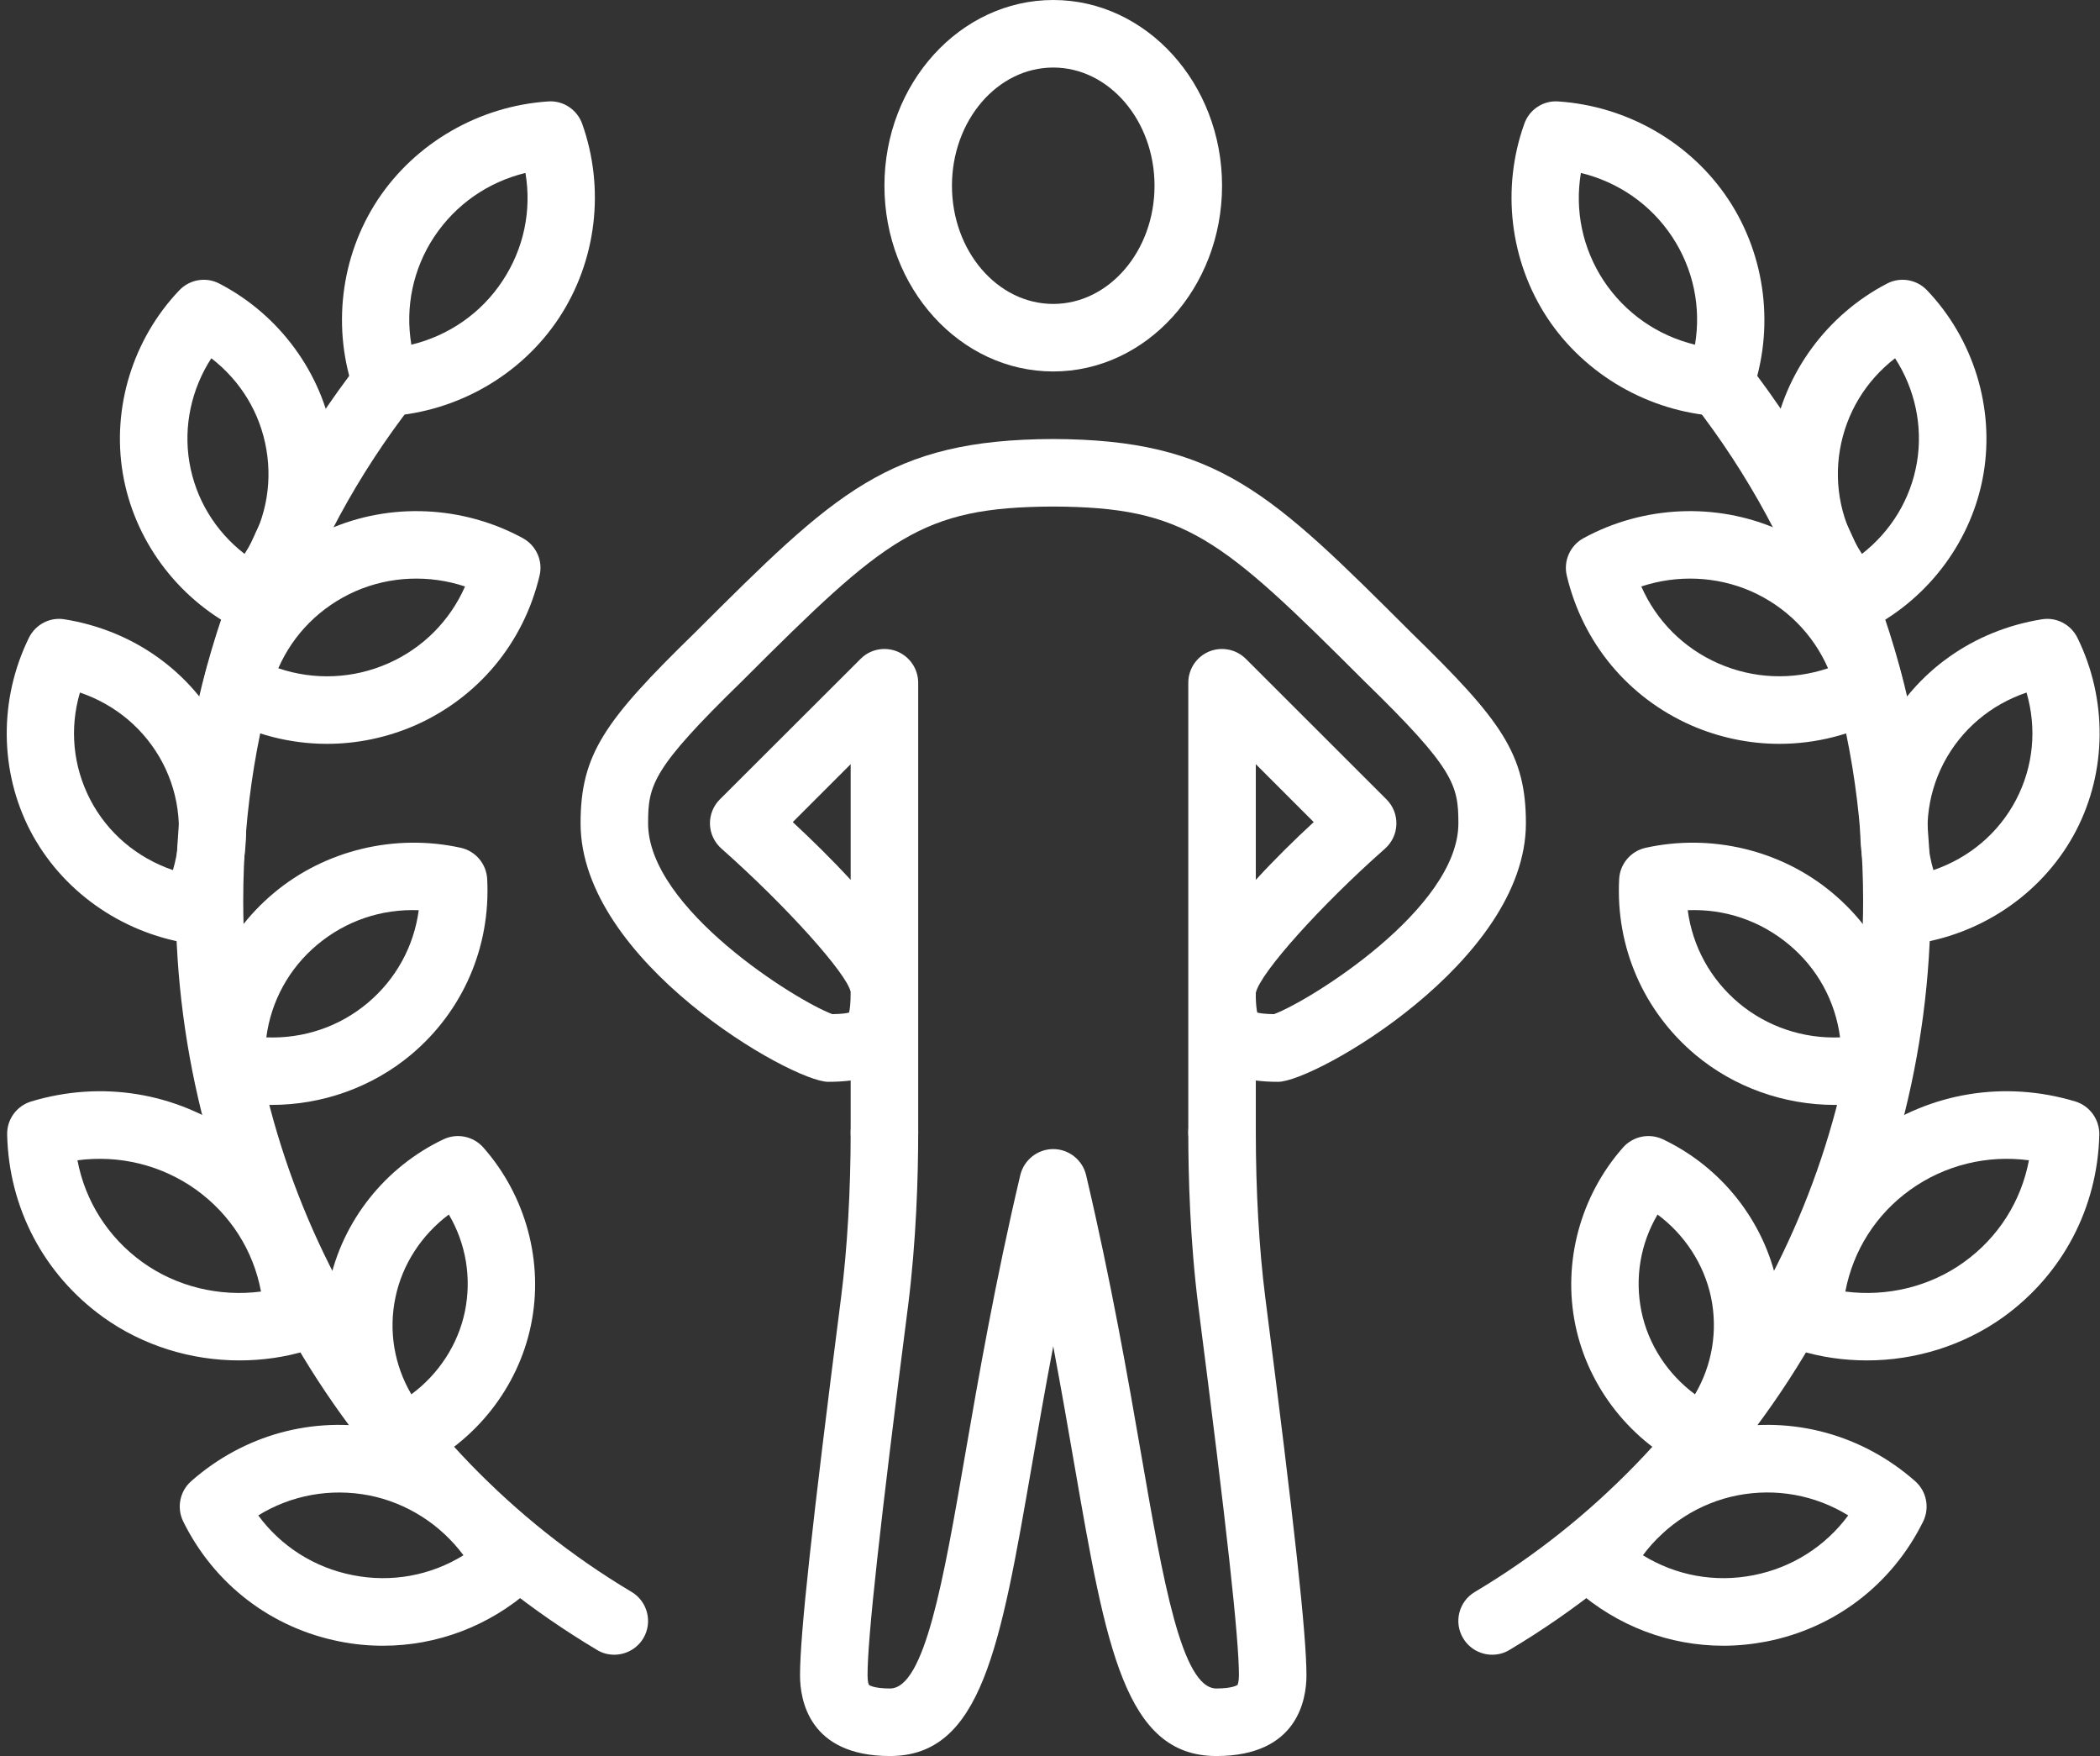
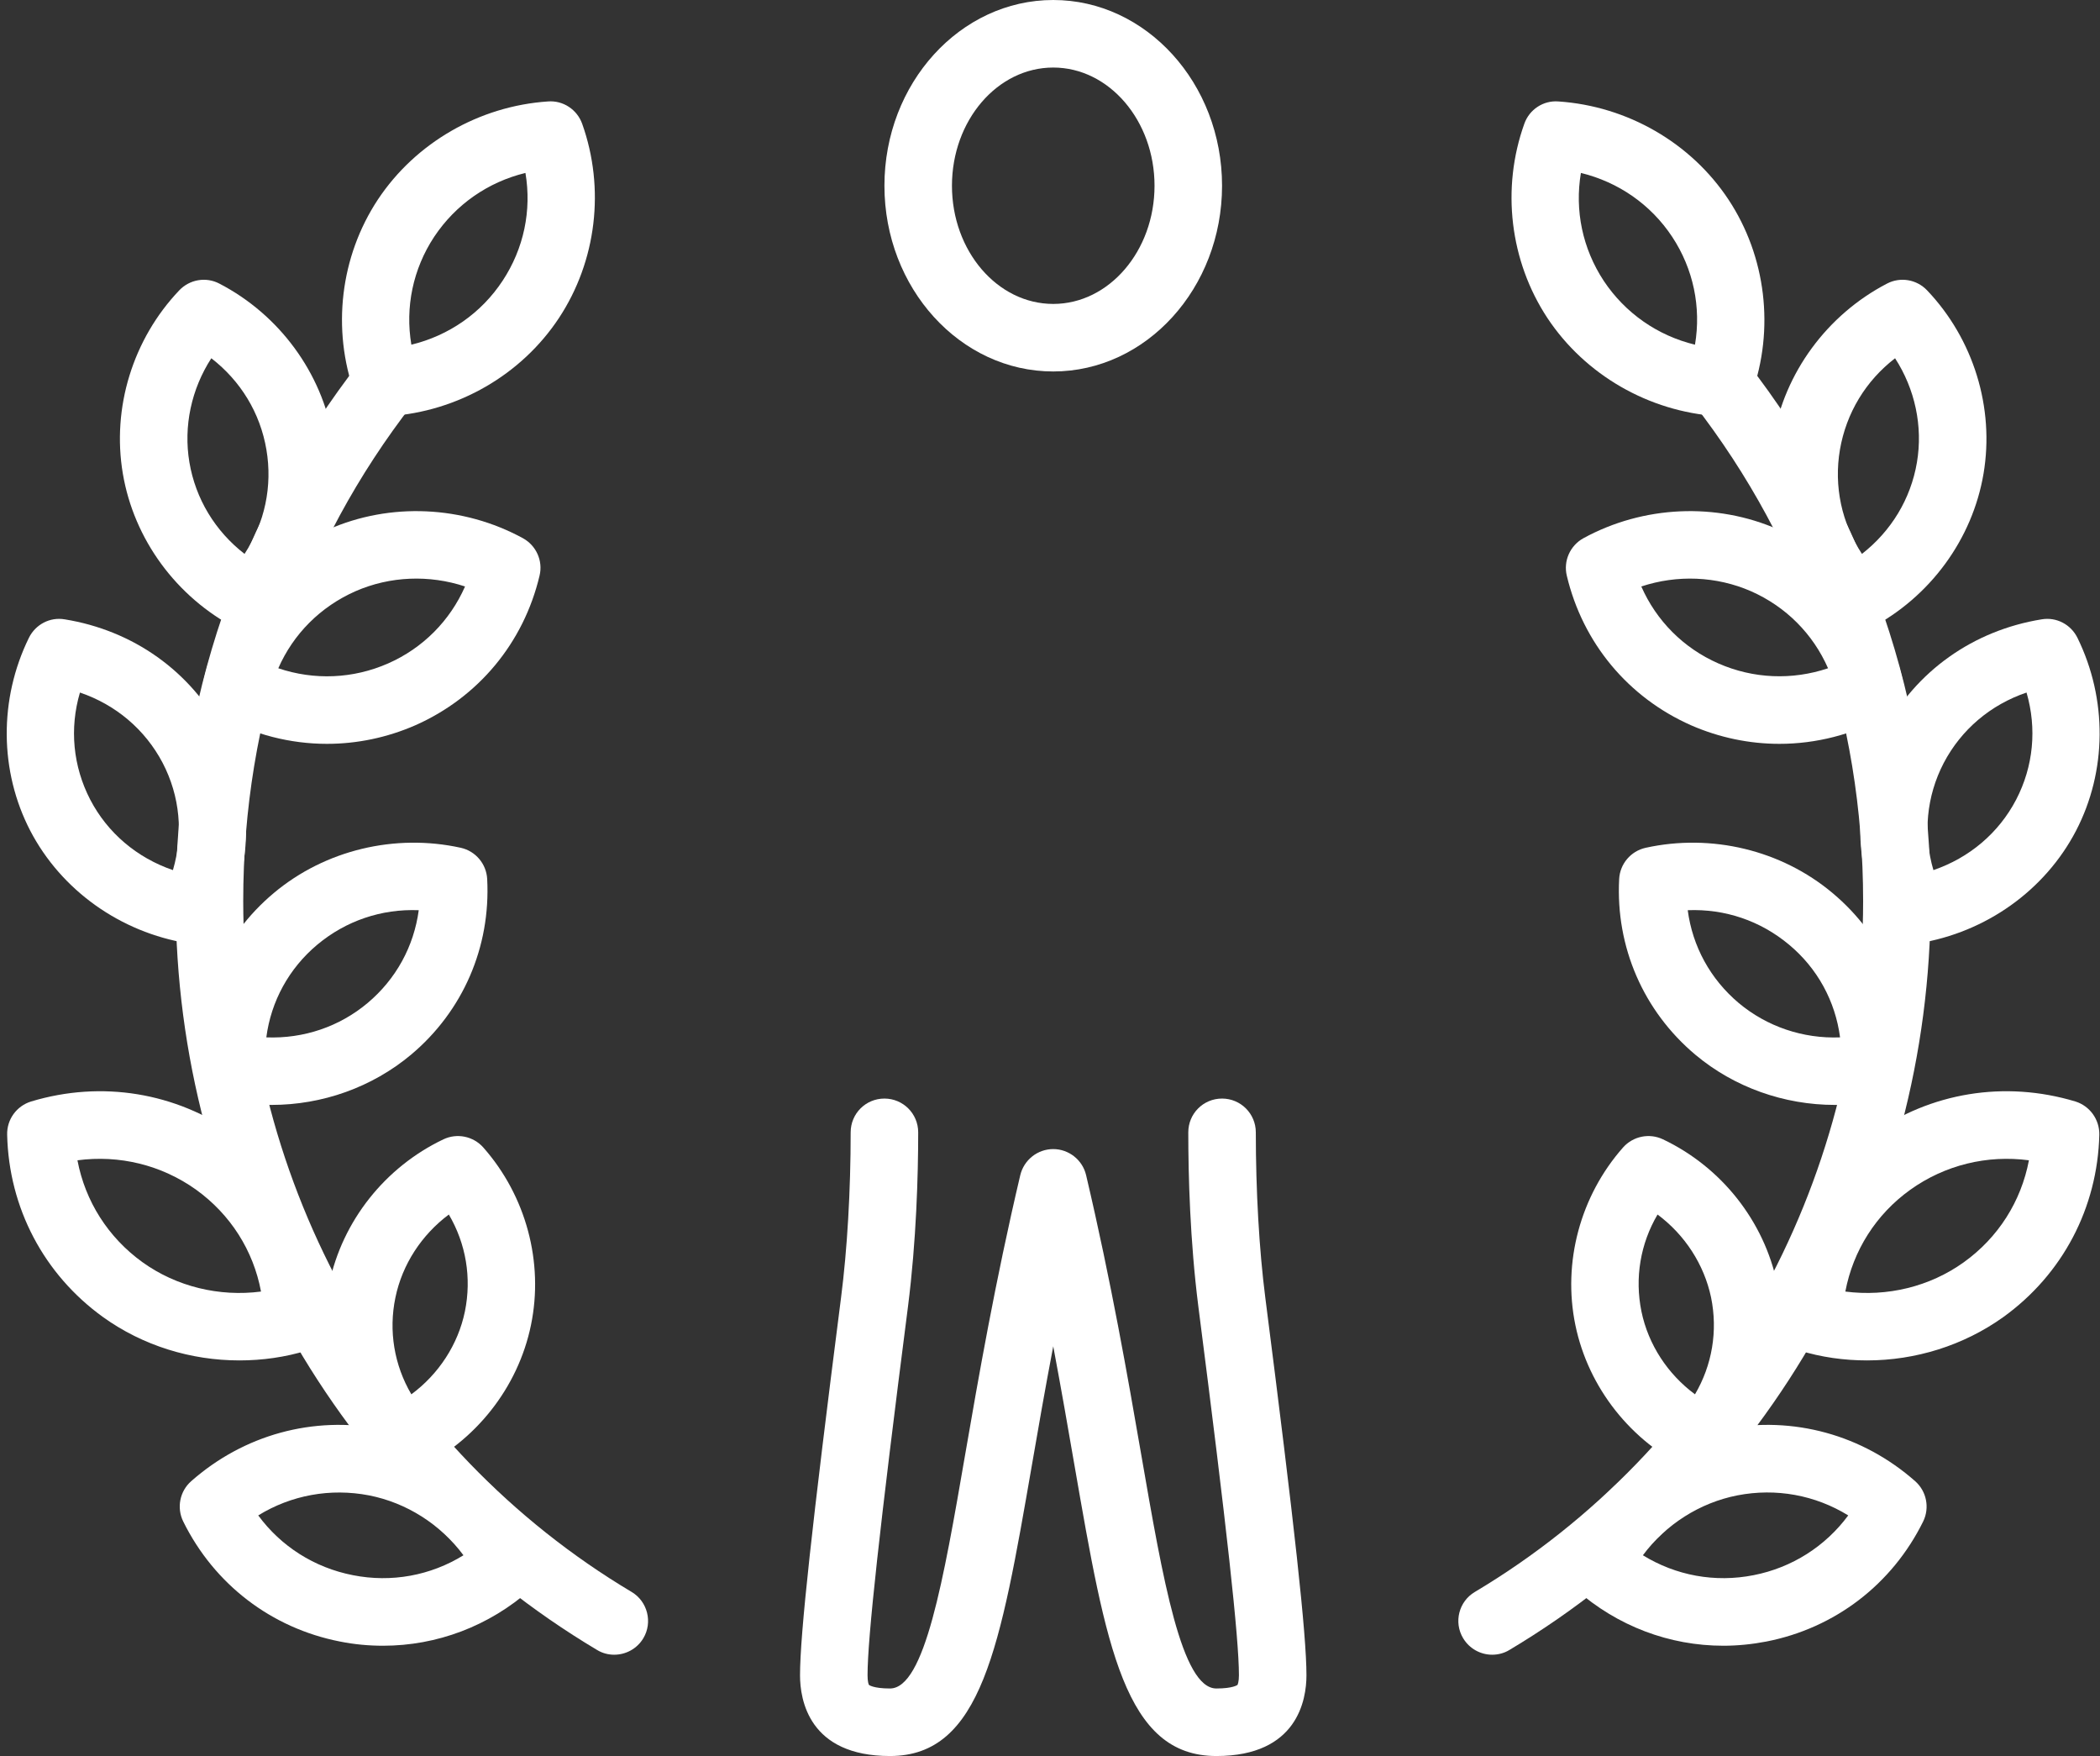
<svg xmlns="http://www.w3.org/2000/svg" fill="#ffffff" height="52" preserveAspectRatio="xMidYMid meet" version="1" viewBox="-0.2 0.0 62.2 52.0" width="62.2" zoomAndPan="magnify">
  <rect x="-0.2" y="0.0" width="62.2" height="52.0" fill="#333333" stroke="none" />
  <defs>
    <clipPath id="a">
      <path d="M 54 18 L 61.988 18 L 61.988 28 L 54 28 Z M 54 18" />
    </clipPath>
    <clipPath id="b">
      <path d="M 52 32 L 61.988 32 L 61.988 41 L 52 41 Z M 52 32" />
    </clipPath>
  </defs>
  <g>
    <g id="change1_3">
      <path d="M 35.828 52 C 33.117 52 32.559 48.77 31.629 43.414 C 31.445 42.348 31.238 41.156 30.996 39.867 C 30.75 41.156 30.543 42.348 30.359 43.414 C 29.43 48.77 28.871 52 26.16 52 C 23.754 52 23.496 50.328 23.496 49.609 C 23.496 48.406 23.848 45.168 24.711 38.426 C 24.895 36.996 24.996 35.258 24.996 33.531 C 24.996 32.977 25.441 32.531 25.996 32.531 C 26.547 32.531 26.996 32.977 26.996 33.531 C 26.996 34.809 26.941 36.742 26.695 38.68 C 25.852 45.242 25.496 48.512 25.496 49.609 C 25.496 49.793 25.527 49.883 25.539 49.895 C 25.539 49.895 25.668 50 26.16 50 C 27.188 50 27.746 46.789 28.387 43.074 C 28.781 40.797 29.273 37.965 30.02 34.797 C 30.129 34.348 30.531 34.027 30.996 34.027 C 31.457 34.027 31.863 34.348 31.969 34.797 C 32.715 37.965 33.207 40.797 33.602 43.074 C 34.246 46.789 34.801 50 35.828 50 C 36.324 50 36.449 49.895 36.453 49.895 C 36.461 49.883 36.496 49.793 36.496 49.609 C 36.496 48.512 36.137 45.242 35.293 38.68 C 35.047 36.742 34.996 34.809 34.996 33.531 C 34.996 32.977 35.441 32.531 35.996 32.531 C 36.547 32.531 36.996 32.977 36.996 33.531 C 36.996 35.258 37.094 36.996 37.277 38.426 C 38.141 45.168 38.496 48.406 38.496 49.609 C 38.496 50.328 38.234 52 35.828 52" fill="inherit" />
    </g>
    <g id="change1_4">
-       <path d="M 23.281 24.344 C 23.836 24.859 24.438 25.449 24.996 26.055 L 24.996 22.629 Z M 36.996 22.629 L 36.996 26.055 C 37.551 25.449 38.152 24.859 38.711 24.344 Z M 35.996 34.531 C 35.441 34.531 34.996 34.082 34.996 33.531 L 34.996 20.219 C 34.996 19.812 35.238 19.449 35.613 19.293 C 35.984 19.141 36.414 19.223 36.703 19.512 L 40.867 23.672 C 41.062 23.867 41.168 24.133 41.16 24.41 C 41.152 24.684 41.031 24.945 40.824 25.129 C 38.91 26.82 37.133 28.801 36.996 29.398 L 36.996 29.562 C 37.004 29.793 37.023 29.918 37.039 29.984 C 37.109 30.004 37.254 30.027 37.535 30.031 C 38.59 29.641 42.996 26.906 42.996 24.379 C 42.996 23.242 42.867 22.758 40.219 20.18 C 35.949 15.914 34.91 15.016 30.992 15 C 27.078 15.016 26.039 15.914 21.777 20.172 C 19.121 22.758 18.996 23.242 18.996 24.379 C 18.996 26.906 23.398 29.641 24.453 30.031 C 24.734 30.027 24.879 30.004 24.949 29.984 C 24.969 29.906 24.996 29.73 24.996 29.371 C 24.883 28.832 23.094 26.832 21.168 25.129 C 20.961 24.945 20.836 24.684 20.828 24.41 C 20.82 24.133 20.926 23.867 21.121 23.672 L 25.289 19.512 C 25.574 19.223 26.004 19.141 26.379 19.293 C 26.75 19.449 26.996 19.812 26.996 20.219 L 26.996 33.531 C 26.996 34.082 26.547 34.531 25.996 34.531 C 25.441 34.531 24.996 34.082 24.996 33.531 L 24.996 31.996 C 24.789 32.023 24.566 32.035 24.328 32.035 C 23.262 32.035 16.996 28.473 16.996 24.379 C 16.996 22.332 17.715 21.336 20.371 18.746 C 24.547 14.582 26.109 13.02 30.992 13 C 35.875 13.02 37.441 14.582 41.625 18.758 C 44.273 21.336 44.996 22.332 44.996 24.379 C 44.996 28.473 38.73 32.035 37.66 32.035 C 37.422 32.035 37.199 32.023 36.996 31.996 L 36.996 33.531 C 36.996 34.082 36.547 34.531 35.996 34.531" fill="inherit" />
-     </g>
+       </g>
    <g id="change1_5">
      <path d="M 30.996 2 C 29.34 2 27.996 3.57 27.996 5.5 C 27.996 7.43 29.34 9 30.996 9 C 32.648 9 33.996 7.43 33.996 5.5 C 33.996 3.57 32.648 2 30.996 2 Z M 30.996 11 C 28.238 11 25.996 8.531 25.996 5.5 C 25.996 2.469 28.238 0 30.996 0 C 33.75 0 35.996 2.469 35.996 5.5 C 35.996 8.531 33.75 11 30.996 11" fill="inherit" />
    </g>
    <g id="change1_6">
      <path d="M 43.996 49 C 43.656 49 43.324 48.824 43.137 48.512 C 42.852 48.039 43.008 47.422 43.484 47.141 C 50.578 42.914 54.984 35.074 54.984 26.68 C 54.984 21.266 53.242 16.168 49.953 11.941 C 49.613 11.508 49.691 10.879 50.125 10.539 C 50.562 10.199 51.191 10.277 51.531 10.715 C 55.098 15.293 56.984 20.816 56.984 26.68 C 56.984 35.777 52.203 44.273 44.508 48.859 C 44.348 48.957 44.168 49 43.996 49" fill="inherit" />
    </g>
    <g id="change1_7">
      <path d="M 17.992 49 C 17.82 49 17.645 48.957 17.484 48.859 C 9.785 44.273 5.004 35.777 5.004 26.68 C 5.004 20.816 6.891 15.293 10.461 10.715 C 10.797 10.277 11.426 10.199 11.863 10.539 C 12.297 10.879 12.375 11.508 12.039 11.941 C 8.746 16.168 7.004 21.266 7.004 26.68 C 7.004 35.074 11.414 42.914 18.508 47.141 C 18.98 47.422 19.137 48.039 18.855 48.512 C 18.668 48.824 18.336 49 17.992 49" fill="inherit" />
    </g>
    <g id="change1_8">
      <path d="M 46.625 5.121 C 46.438 6.23 46.672 7.359 47.301 8.316 C 47.938 9.273 48.895 9.938 50.004 10.207 C 50.191 9.098 49.957 7.965 49.328 7.012 C 48.695 6.055 47.734 5.391 46.625 5.121 Z M 50.742 12.328 C 50.719 12.328 50.695 12.328 50.672 12.324 C 48.633 12.188 46.75 11.102 45.633 9.418 C 44.52 7.73 44.262 5.582 44.949 3.664 C 45.098 3.242 45.512 2.969 45.957 3.004 C 48 3.141 49.883 4.227 50.996 5.91 C 52.109 7.594 52.367 9.746 51.684 11.664 C 51.539 12.062 51.16 12.328 50.742 12.328" fill="inherit" />
    </g>
    <g id="change1_9">
      <path d="M 15.363 5.121 C 14.254 5.391 13.297 6.055 12.66 7.012 C 12.031 7.965 11.797 9.098 11.984 10.207 C 13.094 9.938 14.055 9.273 14.688 8.312 C 15.316 7.359 15.551 6.23 15.363 5.121 Z M 11.25 12.328 C 10.828 12.328 10.449 12.062 10.309 11.664 C 9.621 9.746 9.879 7.594 10.992 5.91 C 12.109 4.227 13.992 3.141 16.031 3.004 C 16.477 2.969 16.891 3.242 17.043 3.664 C 17.727 5.582 17.469 7.73 16.355 9.418 C 15.242 11.102 13.359 12.188 11.316 12.324 C 11.293 12.328 11.27 12.328 11.25 12.328" fill="inherit" />
    </g>
    <g id="change1_10">
      <path d="M 55.93 10.609 C 55.062 11.277 54.484 12.23 54.297 13.316 C 54.113 14.402 54.348 15.488 54.949 16.402 C 55.812 15.73 56.395 14.777 56.578 13.691 C 56.758 12.621 56.52 11.52 55.93 10.609 Z M 54.727 18.723 C 54.457 18.723 54.195 18.617 54 18.414 C 52.621 16.961 51.996 14.93 52.324 12.98 C 52.656 11.035 53.918 9.32 55.691 8.398 C 56.086 8.191 56.57 8.273 56.879 8.598 C 58.254 10.043 58.879 12.074 58.551 14.023 C 58.223 15.969 56.965 17.684 55.188 18.609 C 55.043 18.688 54.883 18.723 54.727 18.723" fill="inherit" />
    </g>
    <g id="change1_11">
-       <path d="M 6.059 10.609 C 5.469 11.52 5.23 12.621 5.41 13.691 C 5.594 14.777 6.176 15.73 7.043 16.402 C 7.641 15.488 7.875 14.402 7.691 13.316 C 7.508 12.23 6.926 11.277 6.059 10.609 Z M 7.262 18.723 C 7.105 18.723 6.949 18.688 6.801 18.609 C 5.023 17.684 3.766 15.969 3.438 14.023 C 3.109 12.074 3.734 10.043 5.109 8.598 C 5.418 8.273 5.902 8.191 6.297 8.398 C 8.074 9.32 9.332 11.035 9.664 12.98 C 9.992 14.93 9.367 16.961 7.988 18.414 C 7.793 18.617 7.531 18.723 7.262 18.723" fill="inherit" />
+       <path d="M 6.059 10.609 C 5.469 11.52 5.23 12.621 5.41 13.691 C 5.594 14.777 6.176 15.73 7.043 16.402 C 7.641 15.488 7.875 14.402 7.691 13.316 C 7.508 12.23 6.926 11.277 6.059 10.609 M 7.262 18.723 C 7.105 18.723 6.949 18.688 6.801 18.609 C 5.023 17.684 3.766 15.969 3.438 14.023 C 3.109 12.074 3.734 10.043 5.109 8.598 C 5.418 8.273 5.902 8.191 6.297 8.398 C 8.074 9.32 9.332 11.035 9.664 12.98 C 9.992 14.93 9.367 16.961 7.988 18.414 C 7.793 18.617 7.531 18.723 7.262 18.723" fill="inherit" />
    </g>
    <g clip-path="url(#a)" id="change1_1">
      <path d="M 59.824 20.508 C 58.762 20.867 57.891 21.602 57.371 22.594 C 56.859 23.578 56.754 24.703 57.066 25.766 C 58.129 25.402 59 24.668 59.516 23.68 C 60.031 22.691 60.133 21.57 59.824 20.508 Z M 56.457 27.945 C 56.082 27.945 55.73 27.734 55.559 27.387 C 54.664 25.57 54.68 23.43 55.598 21.668 C 56.539 19.879 58.242 18.668 60.273 18.34 C 60.711 18.266 61.137 18.492 61.332 18.887 C 62.223 20.703 62.207 22.84 61.289 24.602 C 60.371 26.363 58.625 27.609 56.617 27.934 C 56.562 27.941 56.512 27.945 56.457 27.945" fill="inherit" />
    </g>
    <g id="change1_12">
      <path d="M 2.168 20.508 C 1.855 21.57 1.961 22.691 2.473 23.68 C 2.988 24.668 3.859 25.402 4.922 25.766 C 5.234 24.703 5.133 23.578 4.617 22.59 C 4.098 21.602 3.227 20.867 2.168 20.508 Z M 5.531 27.945 C 5.48 27.945 5.426 27.941 5.371 27.934 C 3.363 27.609 1.617 26.363 0.699 24.605 C -0.219 22.84 -0.234 20.703 0.656 18.887 C 0.852 18.492 1.277 18.266 1.715 18.34 C 3.746 18.668 5.449 19.879 6.387 21.664 C 7.309 23.43 7.324 25.57 6.43 27.387 C 6.258 27.734 5.91 27.945 5.531 27.945" fill="inherit" />
    </g>
    <g clip-path="url(#b)" id="change1_2">
      <path d="M 54.457 38.246 C 55.695 38.406 56.957 38.102 57.965 37.379 C 58.988 36.645 59.664 35.574 59.895 34.359 C 58.66 34.195 57.41 34.496 56.383 35.23 C 55.363 35.961 54.688 37.031 54.457 38.246 Z M 55.098 40.285 C 54.422 40.285 53.742 40.191 53.086 39.988 C 52.656 39.859 52.363 39.461 52.375 39.012 C 52.422 36.867 53.484 34.844 55.219 33.602 C 56.977 32.348 59.18 31.988 61.27 32.617 C 61.699 32.75 61.988 33.152 61.98 33.602 C 61.926 35.77 60.891 37.738 59.133 39.004 C 57.957 39.844 56.535 40.285 55.098 40.285" fill="inherit" />
    </g>
    <g id="change1_13">
      <path d="M 2.094 34.359 C 2.324 35.574 3.004 36.645 4.023 37.379 C 5.031 38.102 6.297 38.406 7.531 38.246 C 7.305 37.031 6.625 35.961 5.605 35.227 C 4.578 34.496 3.336 34.195 2.094 34.359 Z M 6.891 40.285 C 5.453 40.285 4.031 39.848 2.855 39.004 C 1.098 37.738 0.062 35.77 0.012 33.602 C 0 33.152 0.289 32.75 0.723 32.617 C 2.809 31.988 5.012 32.348 6.77 33.602 C 8.504 34.844 9.566 36.867 9.617 39.012 C 9.625 39.461 9.336 39.859 8.906 39.988 C 8.246 40.191 7.566 40.285 6.891 40.285" fill="inherit" />
    </g>
    <g id="change1_14">
      <path d="M 48.461 46.055 C 49.438 46.656 50.594 46.871 51.738 46.645 C 52.879 46.422 53.867 45.789 54.543 44.875 C 53.566 44.273 52.406 44.059 51.262 44.281 C 50.141 44.5 49.137 45.145 48.461 46.055 Z M 50.844 48.734 C 49.25 48.734 47.707 48.156 46.473 47.066 C 46.137 46.77 46.039 46.281 46.238 45.875 C 47.145 44.035 48.879 42.707 50.879 42.316 C 52.91 41.922 54.969 42.488 56.527 43.863 C 56.863 44.16 56.961 44.648 56.762 45.055 C 55.844 46.914 54.152 48.211 52.121 48.609 C 51.695 48.691 51.266 48.734 50.844 48.734" fill="inherit" />
    </g>
    <g id="change1_15">
      <path d="M 7.449 44.875 C 8.121 45.789 9.109 46.422 10.254 46.645 C 11.395 46.871 12.555 46.656 13.527 46.055 C 12.852 45.145 11.848 44.5 10.727 44.281 C 9.586 44.062 8.426 44.273 7.449 44.875 Z M 11.145 48.734 C 10.723 48.734 10.293 48.695 9.867 48.609 C 7.836 48.211 6.145 46.914 5.227 45.055 C 5.027 44.648 5.125 44.16 5.461 43.863 C 7.02 42.488 9.074 41.922 11.109 42.316 C 13.109 42.707 14.844 44.035 15.75 45.875 C 15.949 46.281 15.855 46.77 15.516 47.066 C 14.285 48.156 12.738 48.734 11.145 48.734" fill="inherit" />
    </g>
    <g id="change1_16">
      <path d="M 48.414 17.367 C 48.859 18.379 49.66 19.191 50.695 19.645 C 51.734 20.102 52.883 20.145 53.945 19.789 C 53.5 18.773 52.699 17.965 51.664 17.508 C 50.637 17.059 49.473 17.016 48.414 17.367 Z M 52.504 22.027 C 51.617 22.027 50.727 21.844 49.887 21.477 C 48.023 20.652 46.68 19.039 46.207 17.047 C 46.102 16.609 46.305 16.156 46.699 15.938 C 48.473 14.969 50.633 14.871 52.469 15.68 C 54.309 16.488 55.684 18.141 56.148 20.105 C 56.254 20.543 56.051 20.996 55.656 21.215 C 54.668 21.754 53.586 22.027 52.504 22.027" fill="inherit" />
    </g>
    <g id="change1_17">
      <path d="M 8.043 19.789 C 9.109 20.148 10.258 20.102 11.297 19.645 C 12.328 19.191 13.129 18.379 13.574 17.367 C 12.516 17.016 11.352 17.059 10.328 17.508 C 9.293 17.965 8.488 18.773 8.043 19.789 Z M 9.484 22.027 C 8.402 22.027 7.32 21.754 6.332 21.215 C 5.938 20.996 5.734 20.543 5.84 20.105 C 6.305 18.141 7.684 16.488 9.523 15.68 C 11.355 14.871 13.512 14.969 15.289 15.938 C 15.684 16.156 15.887 16.609 15.781 17.047 C 15.309 19.039 13.965 20.652 12.102 21.477 C 11.262 21.844 10.371 22.027 9.484 22.027" fill="inherit" />
    </g>
    <g id="change1_18">
      <path d="M 49.789 26.953 C 49.93 28.023 50.457 28.992 51.301 29.703 C 52.133 30.398 53.199 30.762 54.301 30.719 C 54.16 29.648 53.633 28.676 52.789 27.973 C 51.941 27.266 50.895 26.91 49.789 26.953 Z M 54.145 32.719 C 52.645 32.719 51.168 32.199 50.016 31.234 C 48.477 29.941 47.652 28.043 47.758 26.031 C 47.781 25.582 48.102 25.203 48.543 25.105 C 50.492 24.676 52.559 25.172 54.074 26.441 C 55.613 27.727 56.434 29.621 56.332 31.641 C 56.309 32.09 55.988 32.469 55.551 32.566 C 55.086 32.668 54.613 32.719 54.145 32.719" fill="inherit" />
    </g>
    <g id="change1_19">
      <path d="M 7.688 30.719 C 8.801 30.762 9.859 30.398 10.691 29.699 C 11.531 28.992 12.059 28.023 12.203 26.953 C 11.098 26.91 10.047 27.266 9.199 27.973 C 8.359 28.676 7.828 29.648 7.688 30.719 Z M 7.844 32.719 C 7.375 32.719 6.906 32.668 6.441 32.566 C 6 32.469 5.684 32.09 5.66 31.641 C 5.555 29.621 6.375 27.727 7.914 26.441 C 9.43 25.172 11.5 24.676 13.449 25.105 C 13.887 25.203 14.207 25.582 14.23 26.031 C 14.336 28.043 13.512 29.941 11.977 31.23 C 10.82 32.199 9.344 32.719 7.844 32.719" fill="inherit" />
    </g>
    <g id="change1_20">
      <path d="M 48.895 35.965 C 48.387 36.828 48.215 37.84 48.418 38.836 C 48.621 39.816 49.195 40.691 50.004 41.289 C 50.512 40.426 50.684 39.414 50.48 38.418 C 50.273 37.441 49.703 36.566 48.895 35.965 Z M 50.273 43.613 C 50.129 43.613 49.984 43.582 49.848 43.52 C 48.109 42.695 46.844 41.094 46.461 39.238 C 46.078 37.383 46.605 35.414 47.875 33.977 C 48.172 33.645 48.652 33.547 49.055 33.738 C 50.789 34.562 52.051 36.16 52.438 38.016 C 52.828 39.898 52.312 41.816 51.023 43.273 C 50.832 43.496 50.555 43.613 50.273 43.613" fill="inherit" />
    </g>
    <g id="change1_21">
      <path d="M 13.094 35.965 C 12.289 36.566 11.715 37.441 11.512 38.422 C 11.305 39.414 11.477 40.426 11.984 41.289 C 12.793 40.691 13.367 39.816 13.57 38.836 C 13.773 37.84 13.602 36.828 13.094 35.965 Z M 11.715 43.613 C 11.434 43.613 11.16 43.496 10.965 43.273 C 9.676 41.816 9.16 39.898 9.551 38.016 C 9.938 36.16 11.203 34.562 12.934 33.738 C 13.336 33.547 13.816 33.645 14.113 33.977 C 15.383 35.414 15.91 37.383 15.527 39.238 C 15.145 41.094 13.879 42.695 12.141 43.52 C 12.004 43.582 11.859 43.613 11.715 43.613" fill="inherit" />
    </g>
  </g>
</svg>